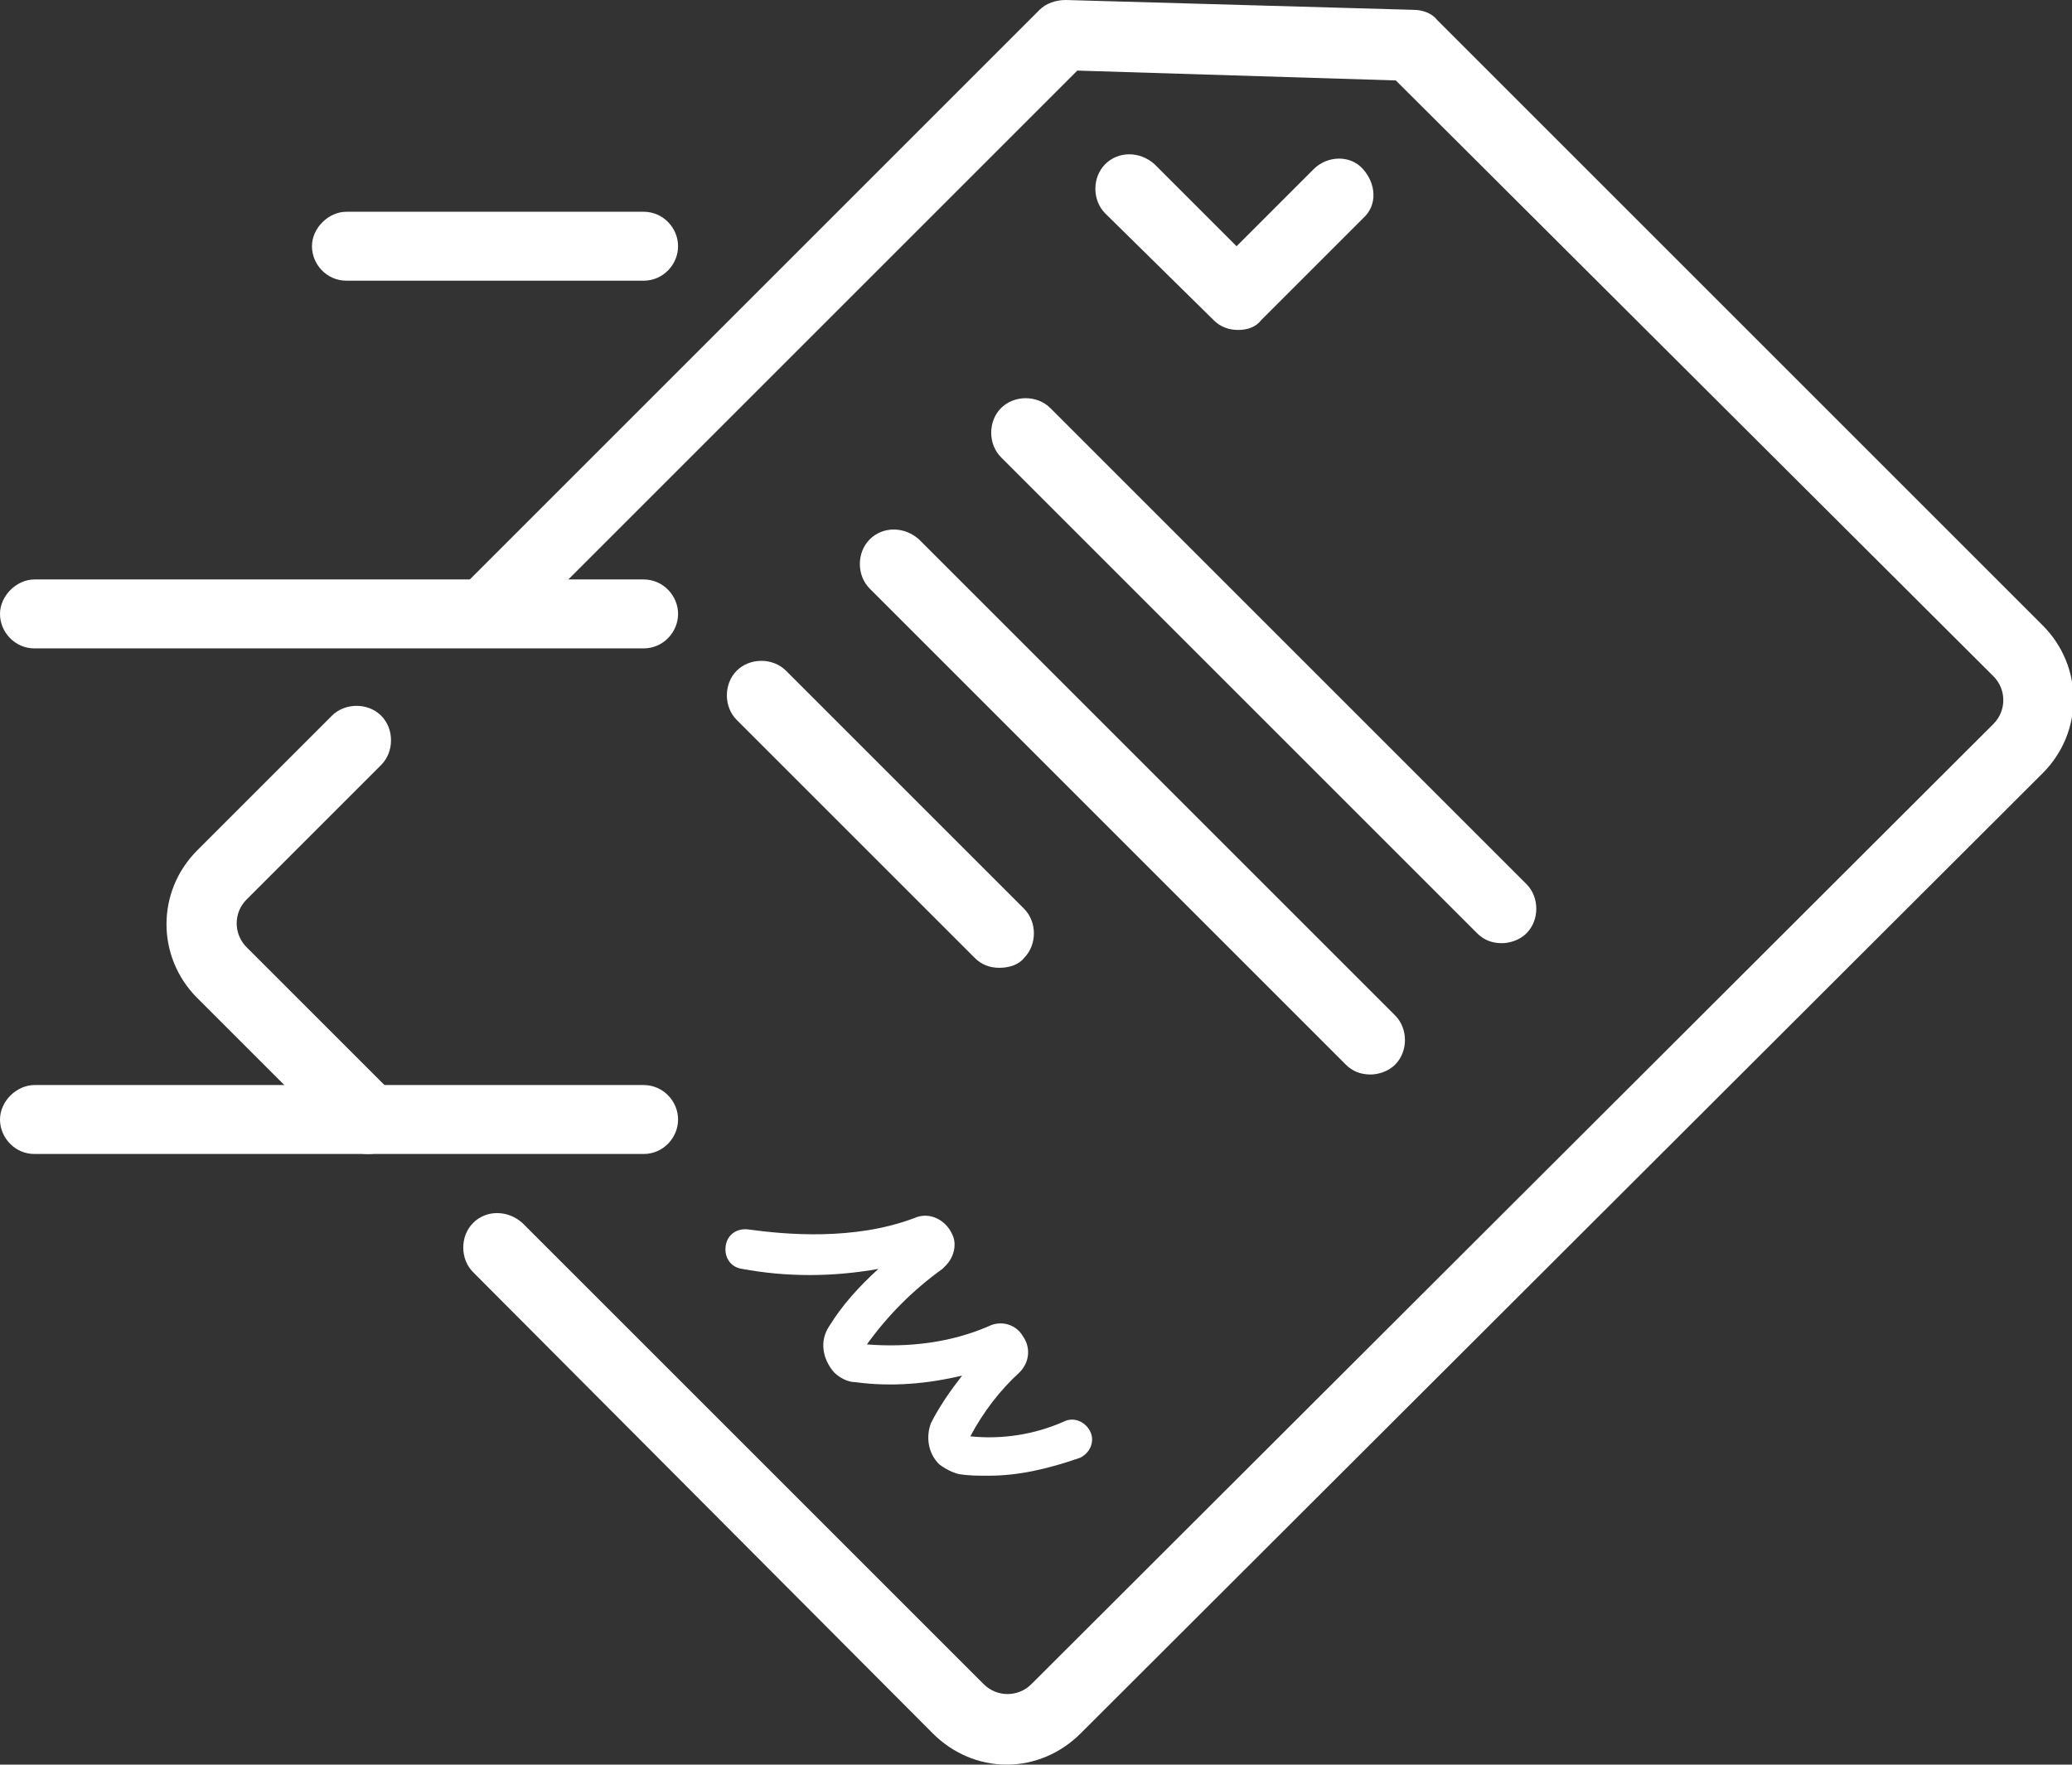
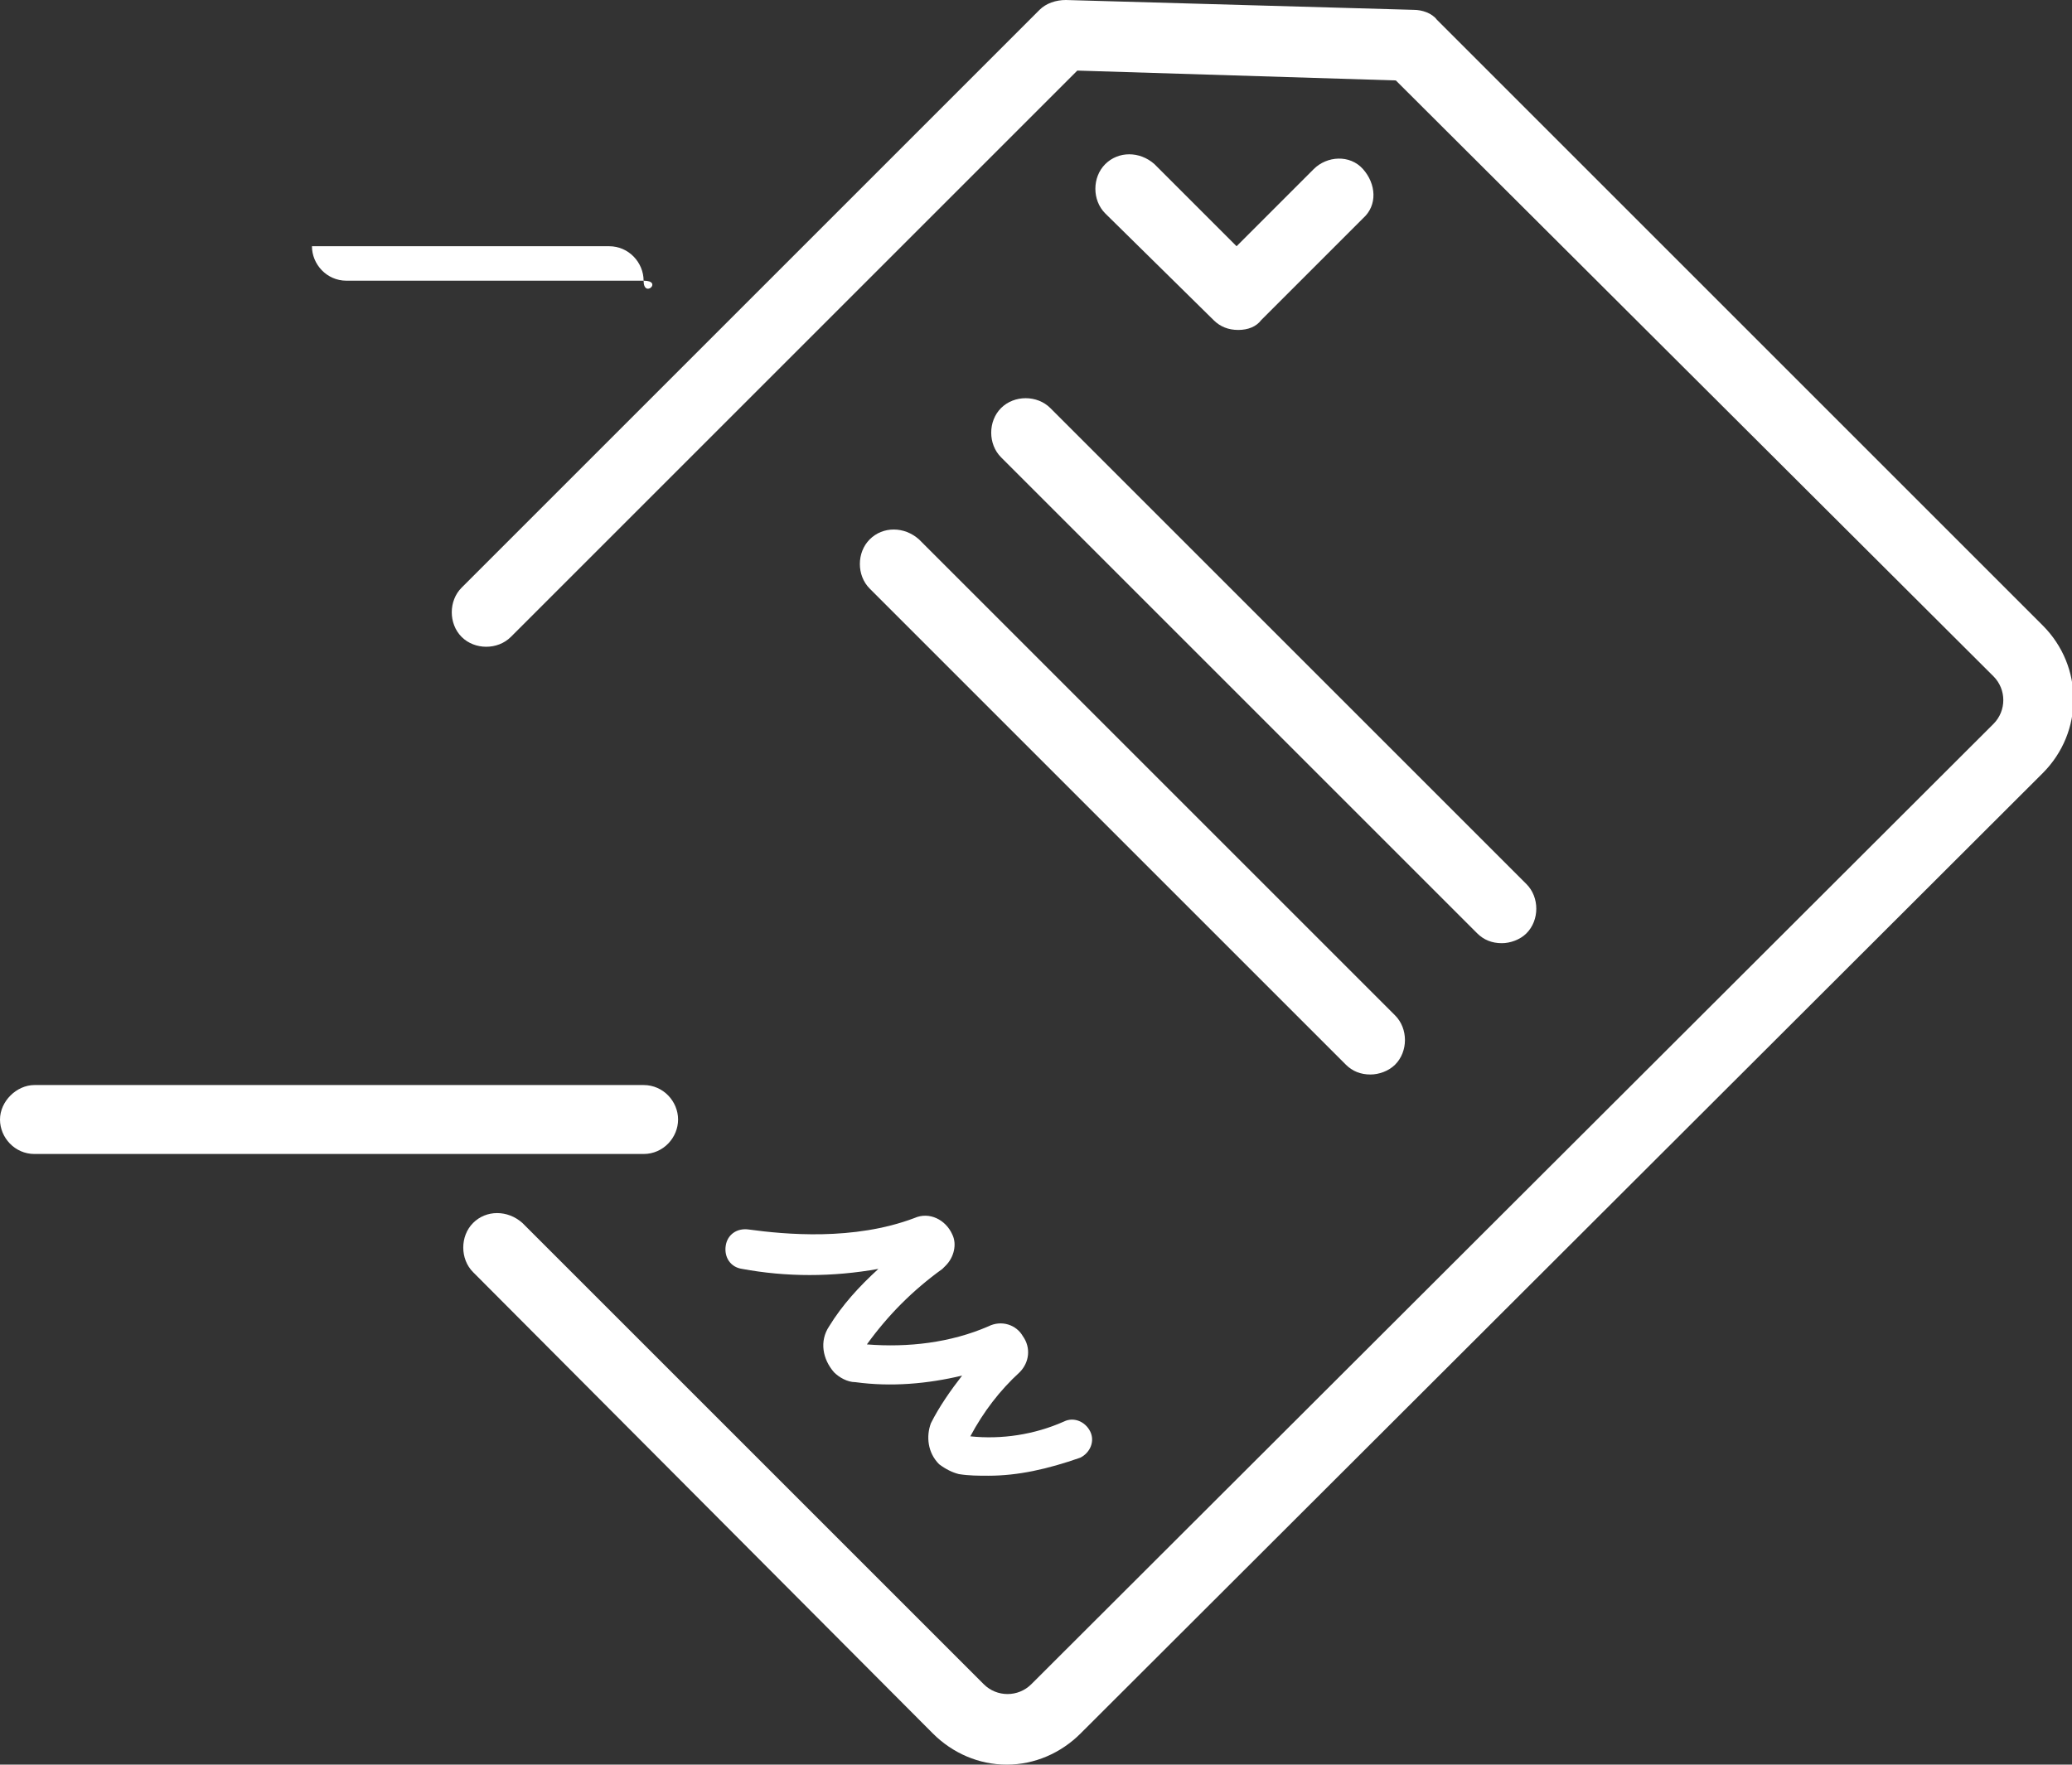
<svg xmlns="http://www.w3.org/2000/svg" version="1.1" id="Layer_1" x="0px" y="0px" viewBox="0 0 126.2 107.5" style="enable-background:new 0 0 126.2 107.5;" xml:space="preserve">
  <rect x="0" y="0" width="126.2" height="107.5" fill="#333333" stroke="none" />
  <style type="text/css">
	.st0{fill:#FFFFFF;}
</style>
  <g id="icon-send-documents2-rev" transform="translate(0 0)">
    <g id="Group_8682" transform="translate(0 0)">
      <g id="Group_8681" transform="translate(10.216)">
        <g id="Group_8680">
          <g id="Group_8678">
            <g id="Group_8677">
-               <path id="Path_20616" class="st0" d="M12.2,70.3c-0.6,0-1.1-0.2-1.5-0.6l-8.9-8.9c-2.5-2.5-2.5-6.5,0-9l8.2-8.2        c0.8-0.8,2.2-0.8,3,0s0.8,2.2,0,3l-8.2,8.2c-0.8,0.8-0.8,2.1,0,2.9l8.9,8.9c0.8,0.8,0.8,2.2,0,3        C13.3,70.1,12.8,70.3,12.2,70.3L12.2,70.3z" />
              <path id="Path_20617" class="st0" d="M51.1,107.5c-1.7,0-3.3-0.7-4.5-1.9L18.6,77.5c-0.8-0.8-0.8-2.2,0-3c0.8-0.8,2.1-0.8,3,0        l28.1,28.1c0.8,0.8,2.1,0.8,2.9,0l58.6-58.5c0.8-0.8,0.8-2.1,0-2.9c0,0,0,0,0,0L74.8,4.9L55.4,4.3L20.9,38.8        c-0.8,0.8-2.2,0.8-3,0c-0.8-0.8-0.8-2.2,0-3L53.1,0.6c0.4-0.4,1-0.6,1.6-0.6l21.2,0.6c0.5,0,1.1,0.2,1.4,0.6l36.9,36.9        c2.5,2.5,2.5,6.5,0,9c0,0,0,0,0,0l-58.6,58.5C54.4,106.8,52.8,107.5,51.1,107.5z" />
              <path id="Path_20618" class="st0" d="M65.2,20.1c-0.6,0-1.1-0.2-1.5-0.6L57.1,13c-0.8-0.8-0.8-2.2,0-3c0.8-0.8,2.1-0.8,3,0        l5,5l4.7-4.7c0.8-0.8,2.2-0.9,3,0s0.9,2.2,0,3c0,0,0,0,0,0l-6.2,6.2C66.3,19.9,65.8,20.1,65.2,20.1z" />
            </g>
          </g>
          <g id="Group_8679" transform="translate(34.056 24.158)">
            <path id="Path_20619" class="st0" d="M47.2,33.3c-0.6,0-1.1-0.2-1.5-0.6l-29-29c-0.8-0.8-0.8-2.2,0-3c0.8-0.8,2.2-0.8,3,0       l29,29c0.8,0.8,0.8,2.2,0,3C48.3,33.1,47.7,33.3,47.2,33.3L47.2,33.3z" />
            <path id="Path_20620" class="st0" d="M39.2,41.3c-0.6,0-1.1-0.2-1.5-0.6l-29-29c-0.8-0.8-0.8-2.2,0-3c0.8-0.8,2.1-0.8,3,0       l29,29c0.8,0.8,0.8,2.2,0,3C40.3,41.1,39.7,41.3,39.2,41.3L39.2,41.3z" />
-             <path id="Path_20621" class="st0" d="M16.6,34.8c-0.6,0-1.1-0.2-1.5-0.6L0.6,19.7c-0.8-0.8-0.8-2.2,0-3s2.2-0.8,3,0l14.5,14.5       c0.8,0.8,0.8,2.2,0,3C17.8,34.6,17.2,34.8,16.6,34.8L16.6,34.8z" />
          </g>
        </g>
      </g>
-       <path id="Path_20622" class="st0" d="M39.2,39.5H2.1c-1.2,0-2.1-1-2.1-2.1s1-2.1,2.1-2.1h37.1c1.2,0,2.1,1,2.1,2.1    S40.4,39.5,39.2,39.5z" />
      <path id="Path_20623" class="st0" d="M39.2,70.3H2.1c-1.2,0-2.1-1-2.1-2.1s1-2.1,2.1-2.1h37.1c1.2,0,2.1,1,2.1,2.1    S40.4,70.3,39.2,70.3z" />
-       <path id="Path_20624" class="st0" d="M39.2,17.1H21.1c-1.2,0-2.1-1-2.1-2.1s1-2.1,2.1-2.1h18.1c1.2,0,2.1,1,2.1,2.1    S40.4,17.1,39.2,17.1L39.2,17.1z" />
+       <path id="Path_20624" class="st0" d="M39.2,17.1H21.1c-1.2,0-2.1-1-2.1-2.1h18.1c1.2,0,2.1,1,2.1,2.1    S40.4,17.1,39.2,17.1L39.2,17.1z" />
    </g>
    <path id="Path_20625" class="st0" d="M60.2,89.9c-0.6,0-1.2,0-1.8-0.1c-0.4-0.1-0.8-0.3-1.2-0.6l0,0c-0.7-0.7-0.8-1.7-0.5-2.5   c0.5-1,1.2-2,1.9-2.9c-2.1,0.5-4.3,0.7-6.5,0.4c-0.5,0-1-0.3-1.3-0.6l0,0c-0.7-0.8-0.9-1.9-0.3-2.8c0.8-1.3,1.8-2.4,3-3.5   c-2.8,0.5-5.6,0.5-8.3,0c-0.7-0.1-1.1-0.7-1-1.4c0.1-0.7,0.7-1.1,1.4-1c2.2,0.3,6.4,0.7,10.1-0.7c0.9-0.4,1.9,0.1,2.3,1   c0.3,0.6,0.1,1.4-0.4,1.9c-0.1,0.1-0.1,0.1-0.2,0.2c-1.8,1.3-3.3,2.8-4.6,4.6c2.5,0.2,5.1-0.1,7.4-1.1c0.8-0.4,1.7-0.1,2.1,0.6l0,0   l0,0c0.5,0.7,0.4,1.6-0.2,2.2c-1.2,1.1-2.2,2.4-3,3.9c1.9,0.2,3.9-0.1,5.7-0.9c0.6-0.3,1.3,0,1.6,0.6c0.3,0.6,0,1.3-0.6,1.6   c0,0,0,0,0,0C63.8,89.5,62,89.9,60.2,89.9z M61,82.9L61,82.9L61,82.9z M52.4,82L52.4,82z M52.3,81.8L52.3,81.8z M56.4,76.4   L56.4,76.4L56.4,76.4z M55.8,75.2L55.8,75.2z M55.8,75.2L55.8,75.2z M55.8,75.2L55.8,75.2z" />
  </g>
</svg>